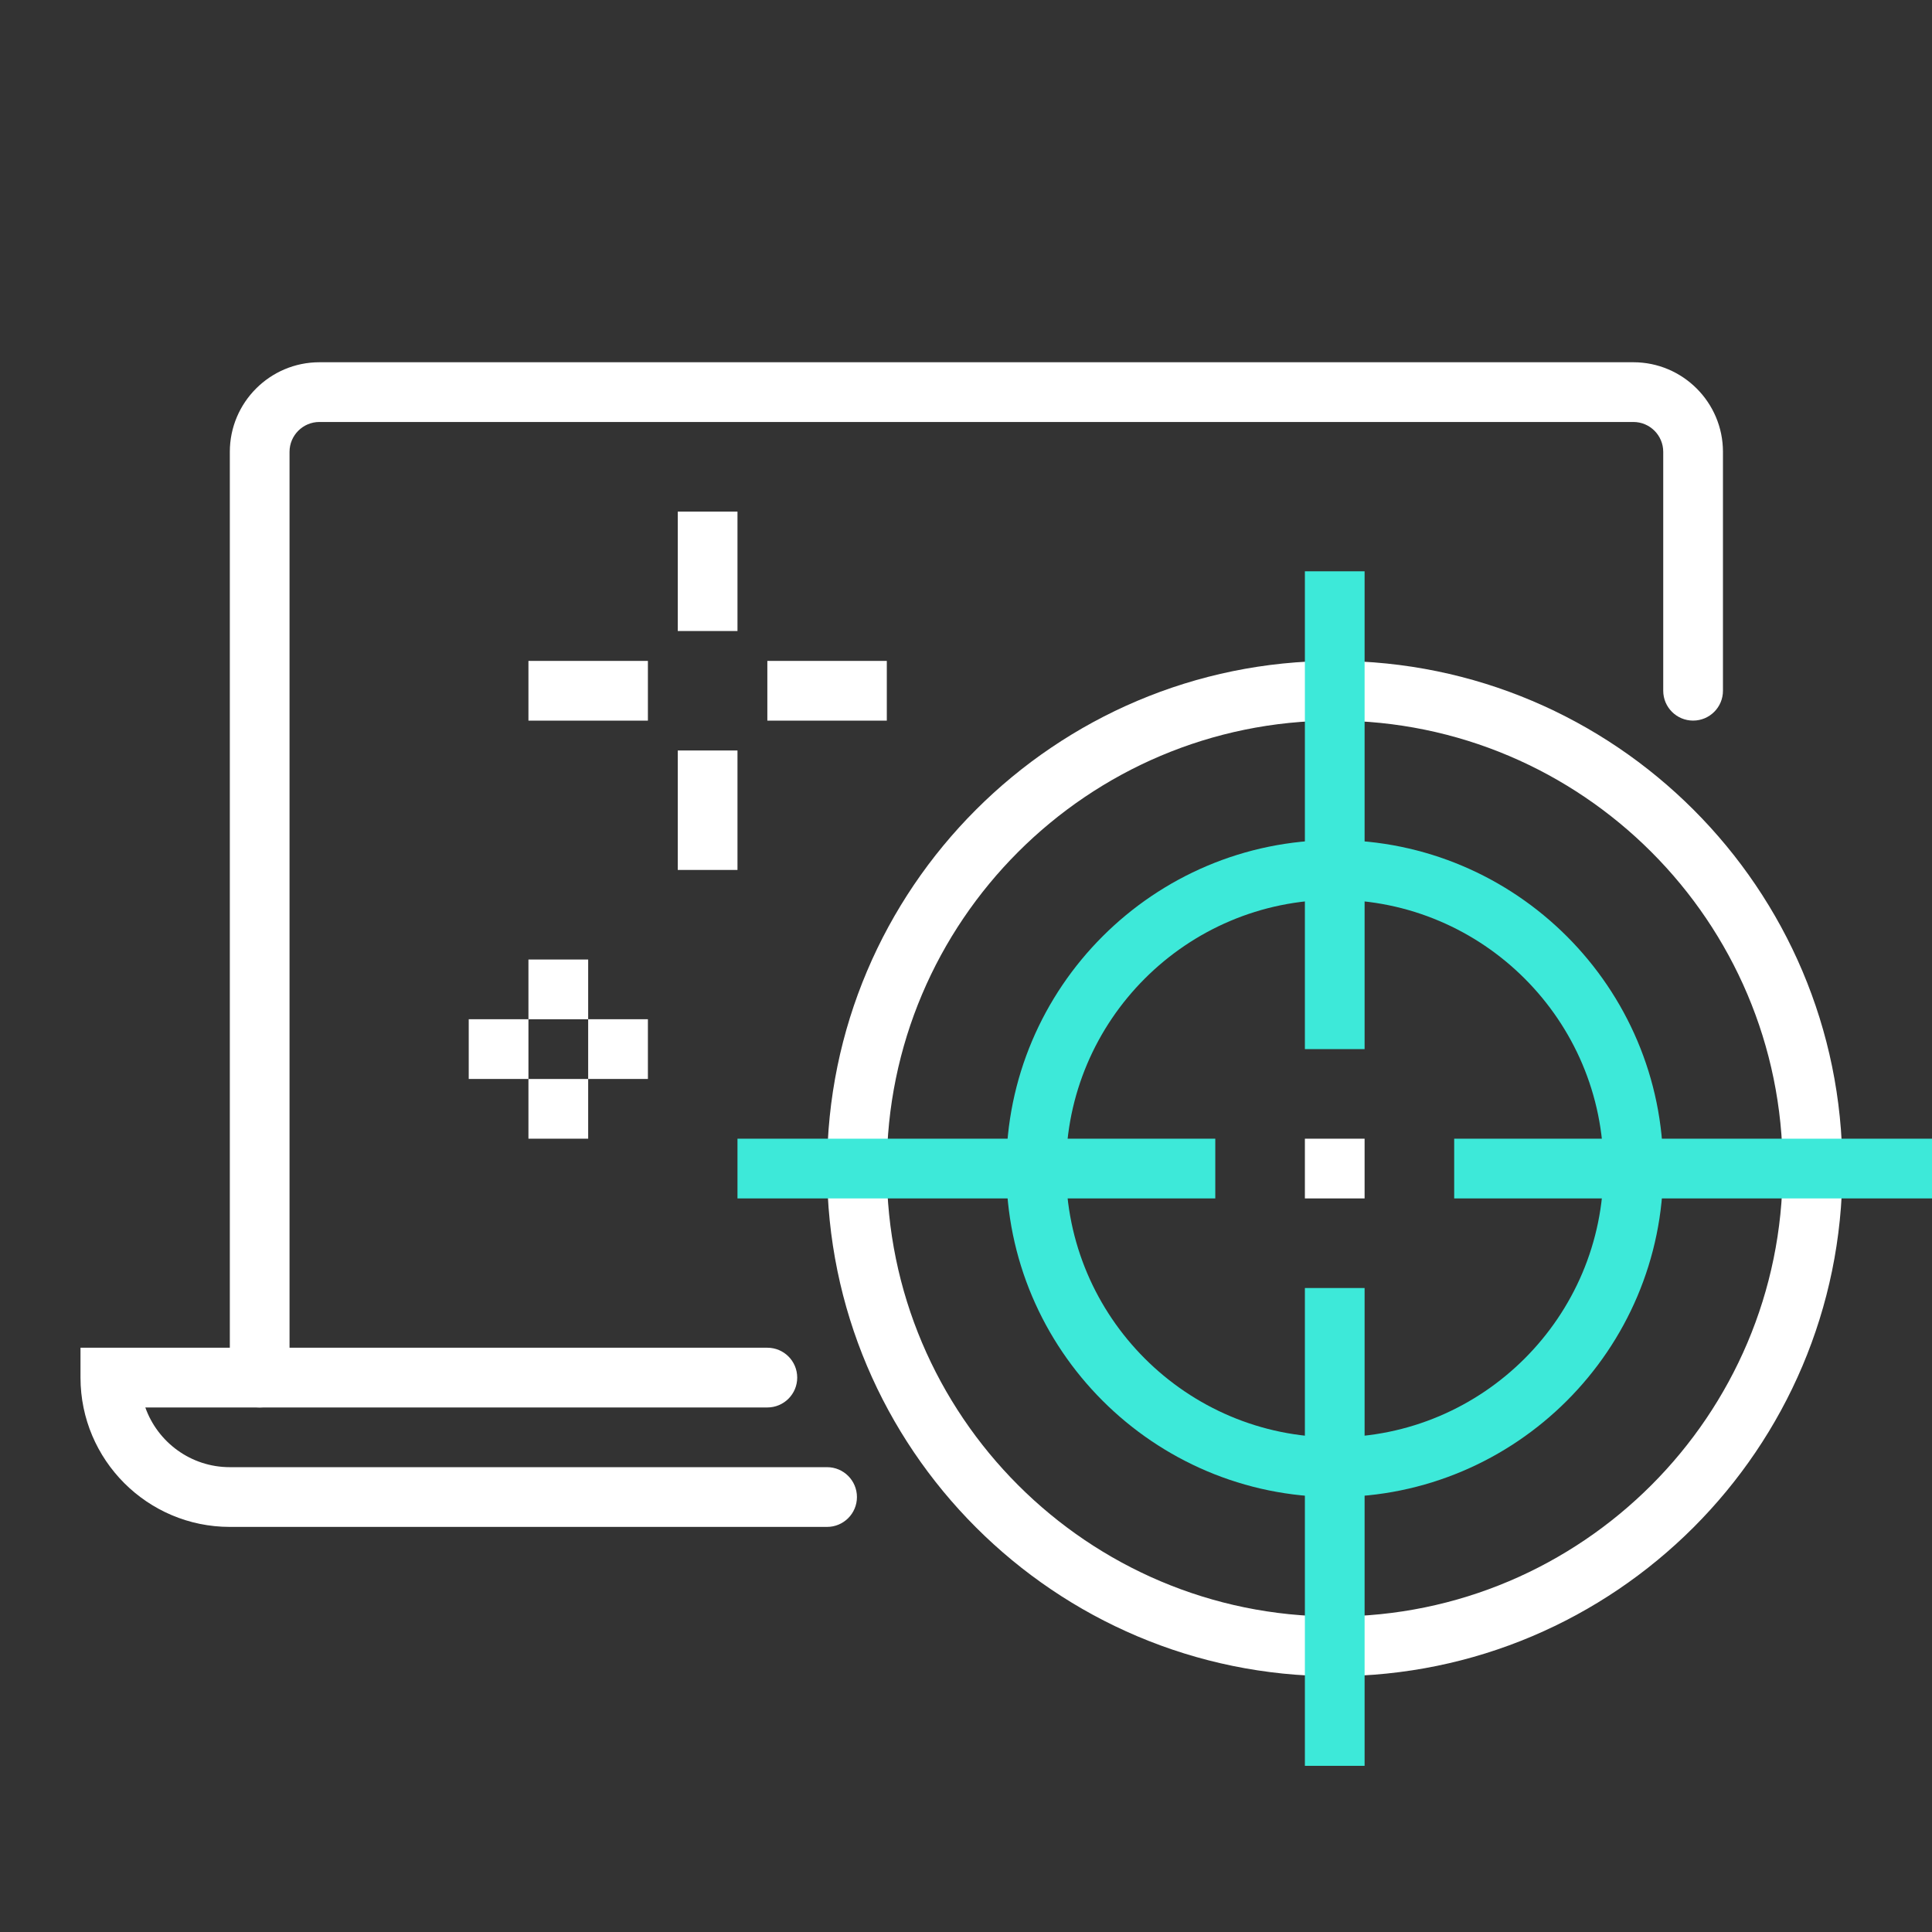
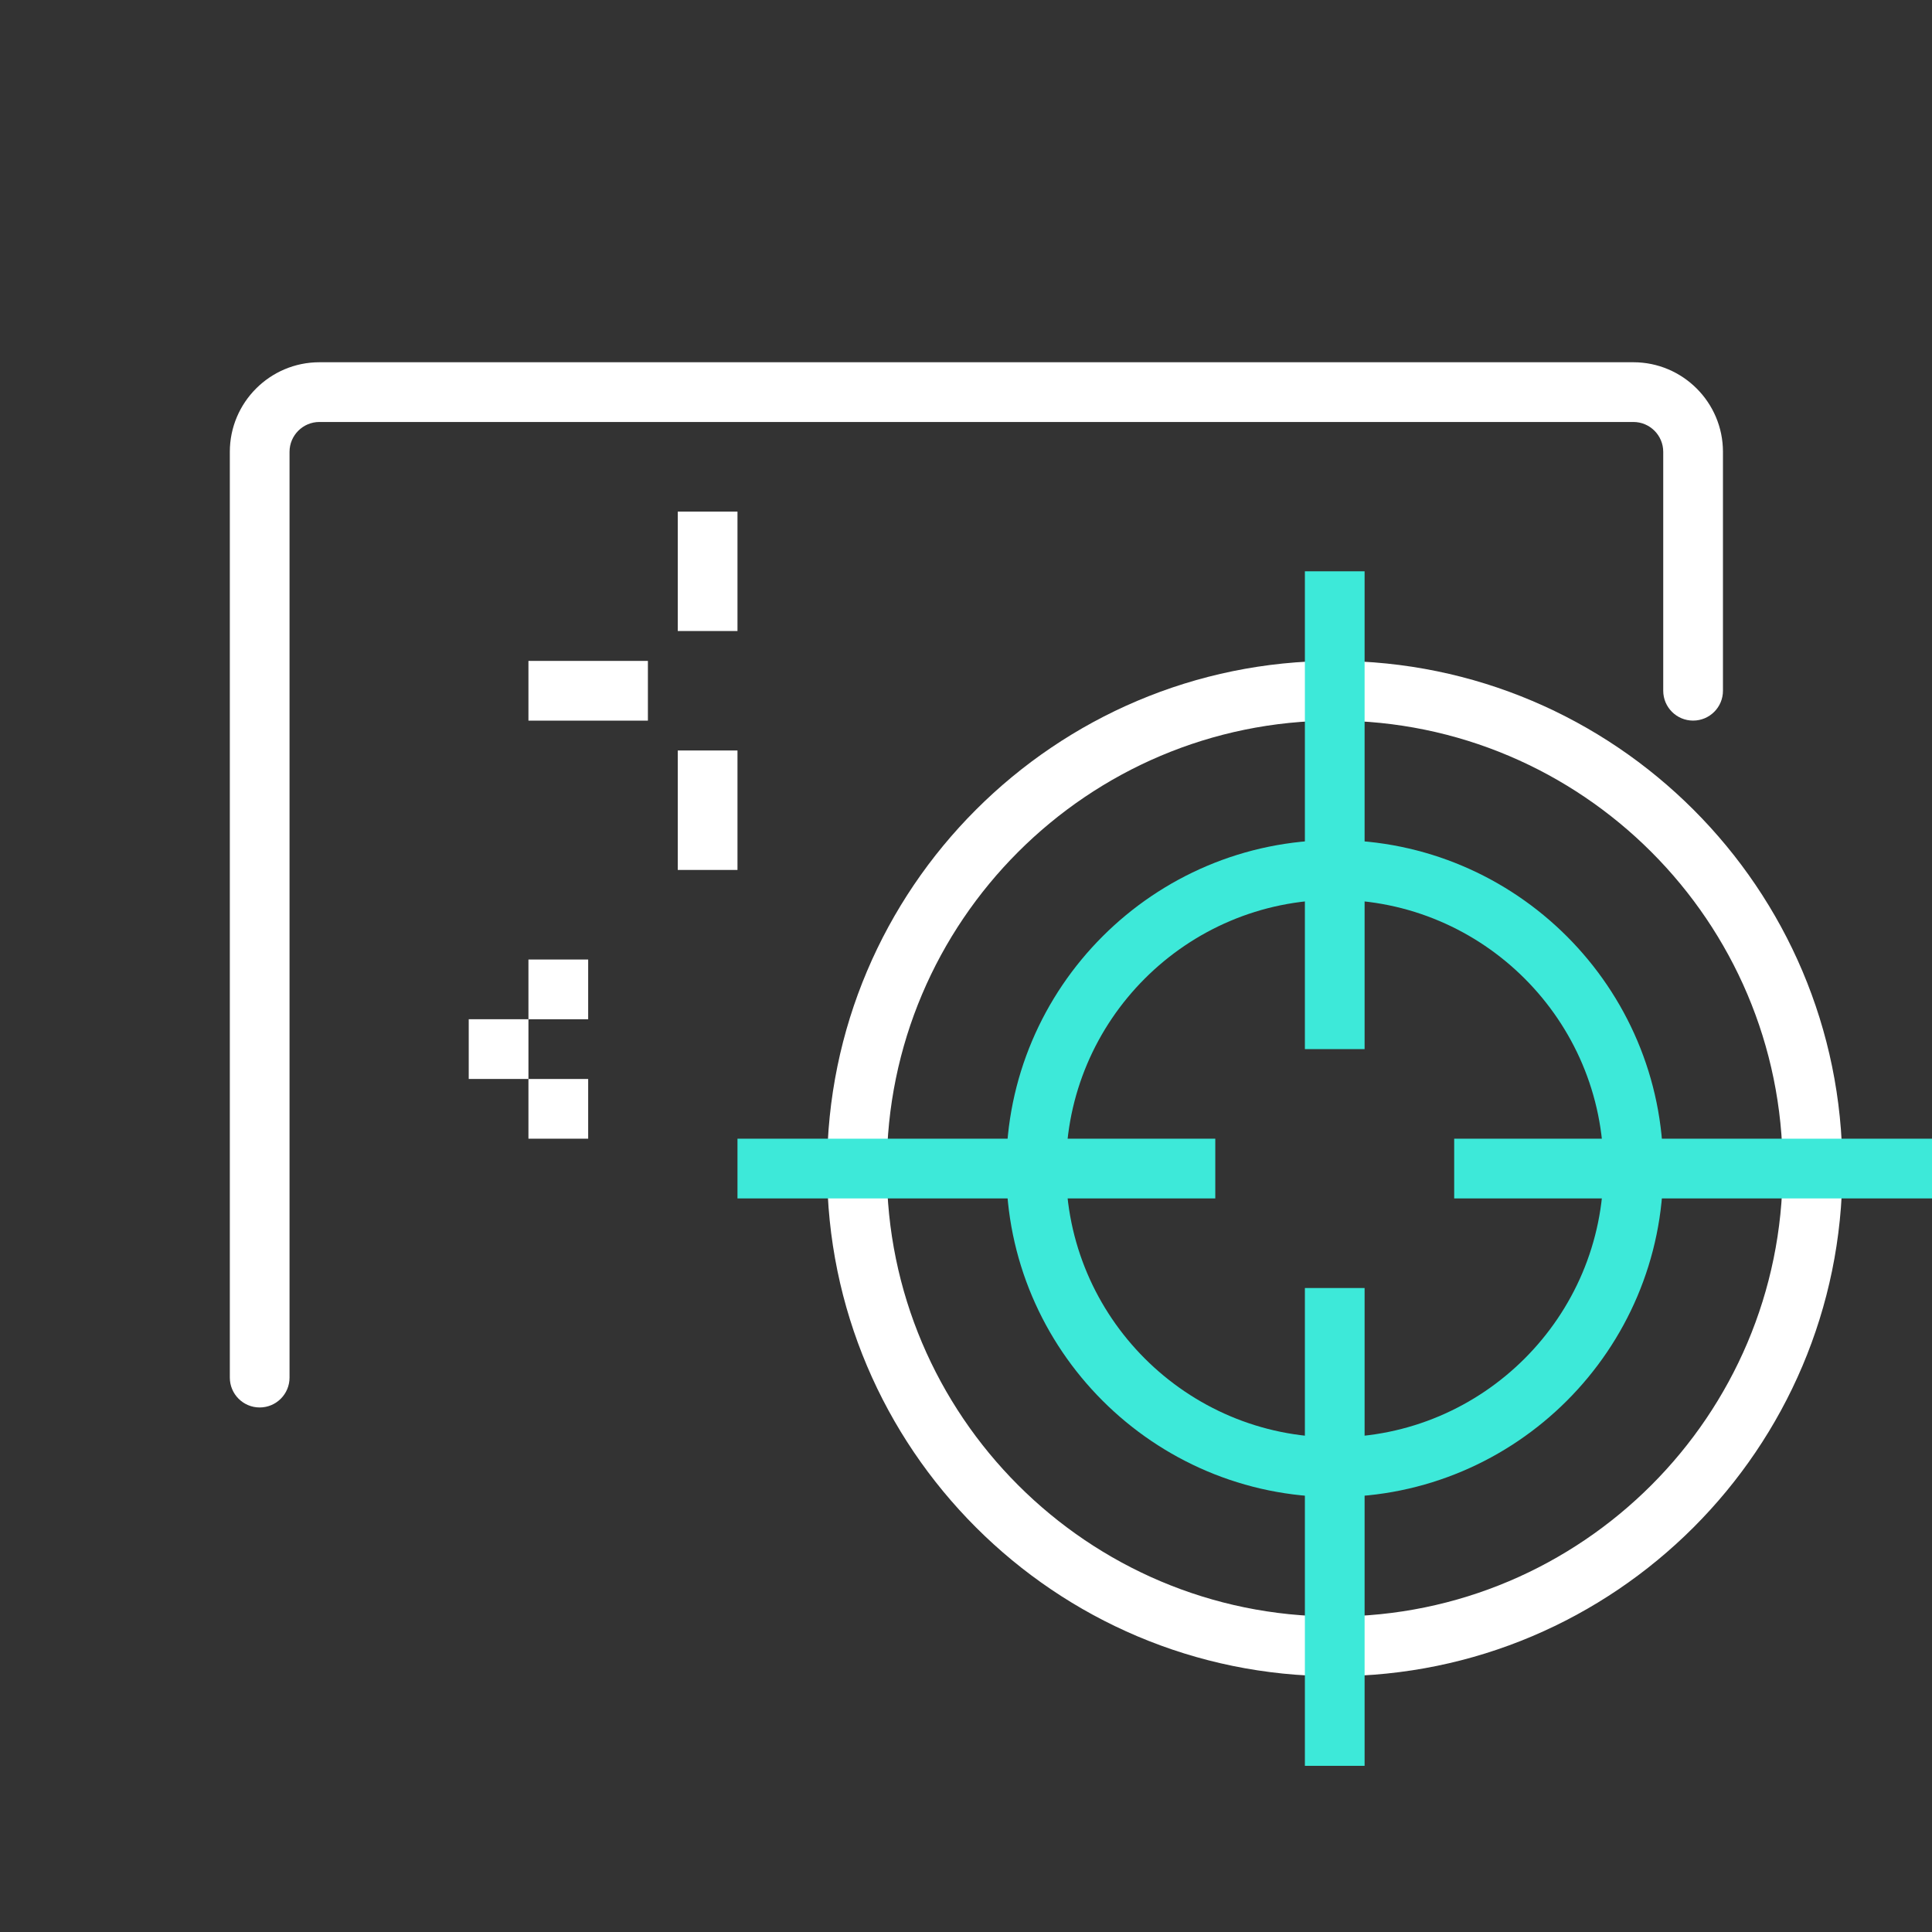
<svg xmlns="http://www.w3.org/2000/svg" width="96" height="96" viewBox="0 0 96 96" fill="none">
  <rect x="0" y="0" width="96" height="96" fill="#333333" stroke="none" />
  <path fill-rule="evenodd" clip-rule="evenodd" d="M66.323 44.71C58.958 44.71 52.968 50.702 52.968 58.065C52.968 65.428 58.958 71.42 66.323 71.42C73.687 71.42 79.677 65.428 79.677 58.065C79.677 50.702 73.687 44.71 66.323 44.71ZM66.323 74.387C57.323 74.387 50 67.064 50 58.065C50 49.065 57.323 41.742 66.323 41.742C75.322 41.742 82.645 49.065 82.645 58.065C82.645 67.064 75.322 74.387 66.323 74.387Z" fill="#3DE9D9" />
  <path fill-rule="evenodd" clip-rule="evenodd" d="M66.323 35.807C54.049 35.807 44.064 45.792 44.064 58.065C44.064 70.338 54.049 80.323 66.323 80.323C78.596 80.323 88.581 70.338 88.581 58.065C88.581 45.792 78.596 35.807 66.323 35.807ZM66.323 83.29C52.413 83.29 41.097 71.975 41.097 58.065C41.097 44.155 52.413 32.839 66.323 32.839C80.232 32.839 91.548 44.155 91.548 58.065C91.548 71.975 80.232 83.29 66.323 83.29Z" fill="white" />
  <path fill-rule="evenodd" clip-rule="evenodd" d="M64.839 87.743H67.806V64.001H64.839V87.743Z" fill="#3DE9D9" />
  <path fill-rule="evenodd" clip-rule="evenodd" d="M64.839 52.13H67.806V28.388H64.839V52.13Z" fill="#3DE9D9" />
  <path fill-rule="evenodd" clip-rule="evenodd" d="M36.645 59.549H60.387V56.581H36.645V59.549Z" fill="#3DE9D9" />
  <path fill-rule="evenodd" clip-rule="evenodd" d="M72.258 59.549H96V56.581H72.258V59.549Z" fill="#3DE9D9" />
-   <path fill-rule="evenodd" clip-rule="evenodd" d="M64.839 59.549H67.806V56.581H64.839V59.549Z" fill="white" />
  <path fill-rule="evenodd" clip-rule="evenodd" d="M26.258 50.646H29.226V47.678H26.258V50.646Z" fill="white" />
  <path fill-rule="evenodd" clip-rule="evenodd" d="M26.258 56.581H29.226V53.614H26.258V56.581Z" fill="white" />
  <path fill-rule="evenodd" clip-rule="evenodd" d="M23.291 53.613H26.258V50.645H23.291V53.613Z" fill="white" />
-   <path fill-rule="evenodd" clip-rule="evenodd" d="M29.226 53.613H32.194V50.645H29.226V53.613Z" fill="white" />
  <path fill-rule="evenodd" clip-rule="evenodd" d="M33.678 31.355H36.645V25.42H33.678V31.355Z" fill="white" />
  <path fill-rule="evenodd" clip-rule="evenodd" d="M33.678 43.227H36.645V37.291H33.678V43.227Z" fill="white" />
  <path fill-rule="evenodd" clip-rule="evenodd" d="M26.258 35.808H32.194V32.84H26.258V35.808Z" fill="white" />
-   <path fill-rule="evenodd" clip-rule="evenodd" d="M38.129 35.808H44.065V32.84H38.129V35.808Z" fill="white" />
  <path fill-rule="evenodd" clip-rule="evenodd" d="M12.903 69.936C12.083 69.936 11.42 69.271 11.42 68.452V22.452C11.42 19.997 13.417 18 15.871 18H81.162C83.616 18 85.613 19.997 85.613 22.452V34.323C85.613 35.142 84.95 35.806 84.129 35.806C83.309 35.806 82.645 35.142 82.645 34.323V22.452C82.645 21.634 81.981 20.968 81.162 20.968H15.871C15.052 20.968 14.387 21.634 14.387 22.452V68.452C14.387 69.271 13.724 69.936 12.903 69.936Z" fill="white" />
-   <path fill-rule="evenodd" clip-rule="evenodd" d="M41.097 75.871H11.419C7.328 75.871 4 72.543 4 68.452V66.968H38.129C38.95 66.968 39.613 67.632 39.613 68.452C39.613 69.271 38.95 69.936 38.129 69.936H7.221C7.834 71.663 9.484 72.903 11.419 72.903H41.097C41.917 72.903 42.581 73.568 42.581 74.387C42.581 75.206 41.917 75.871 41.097 75.871Z" fill="white" />
</svg>